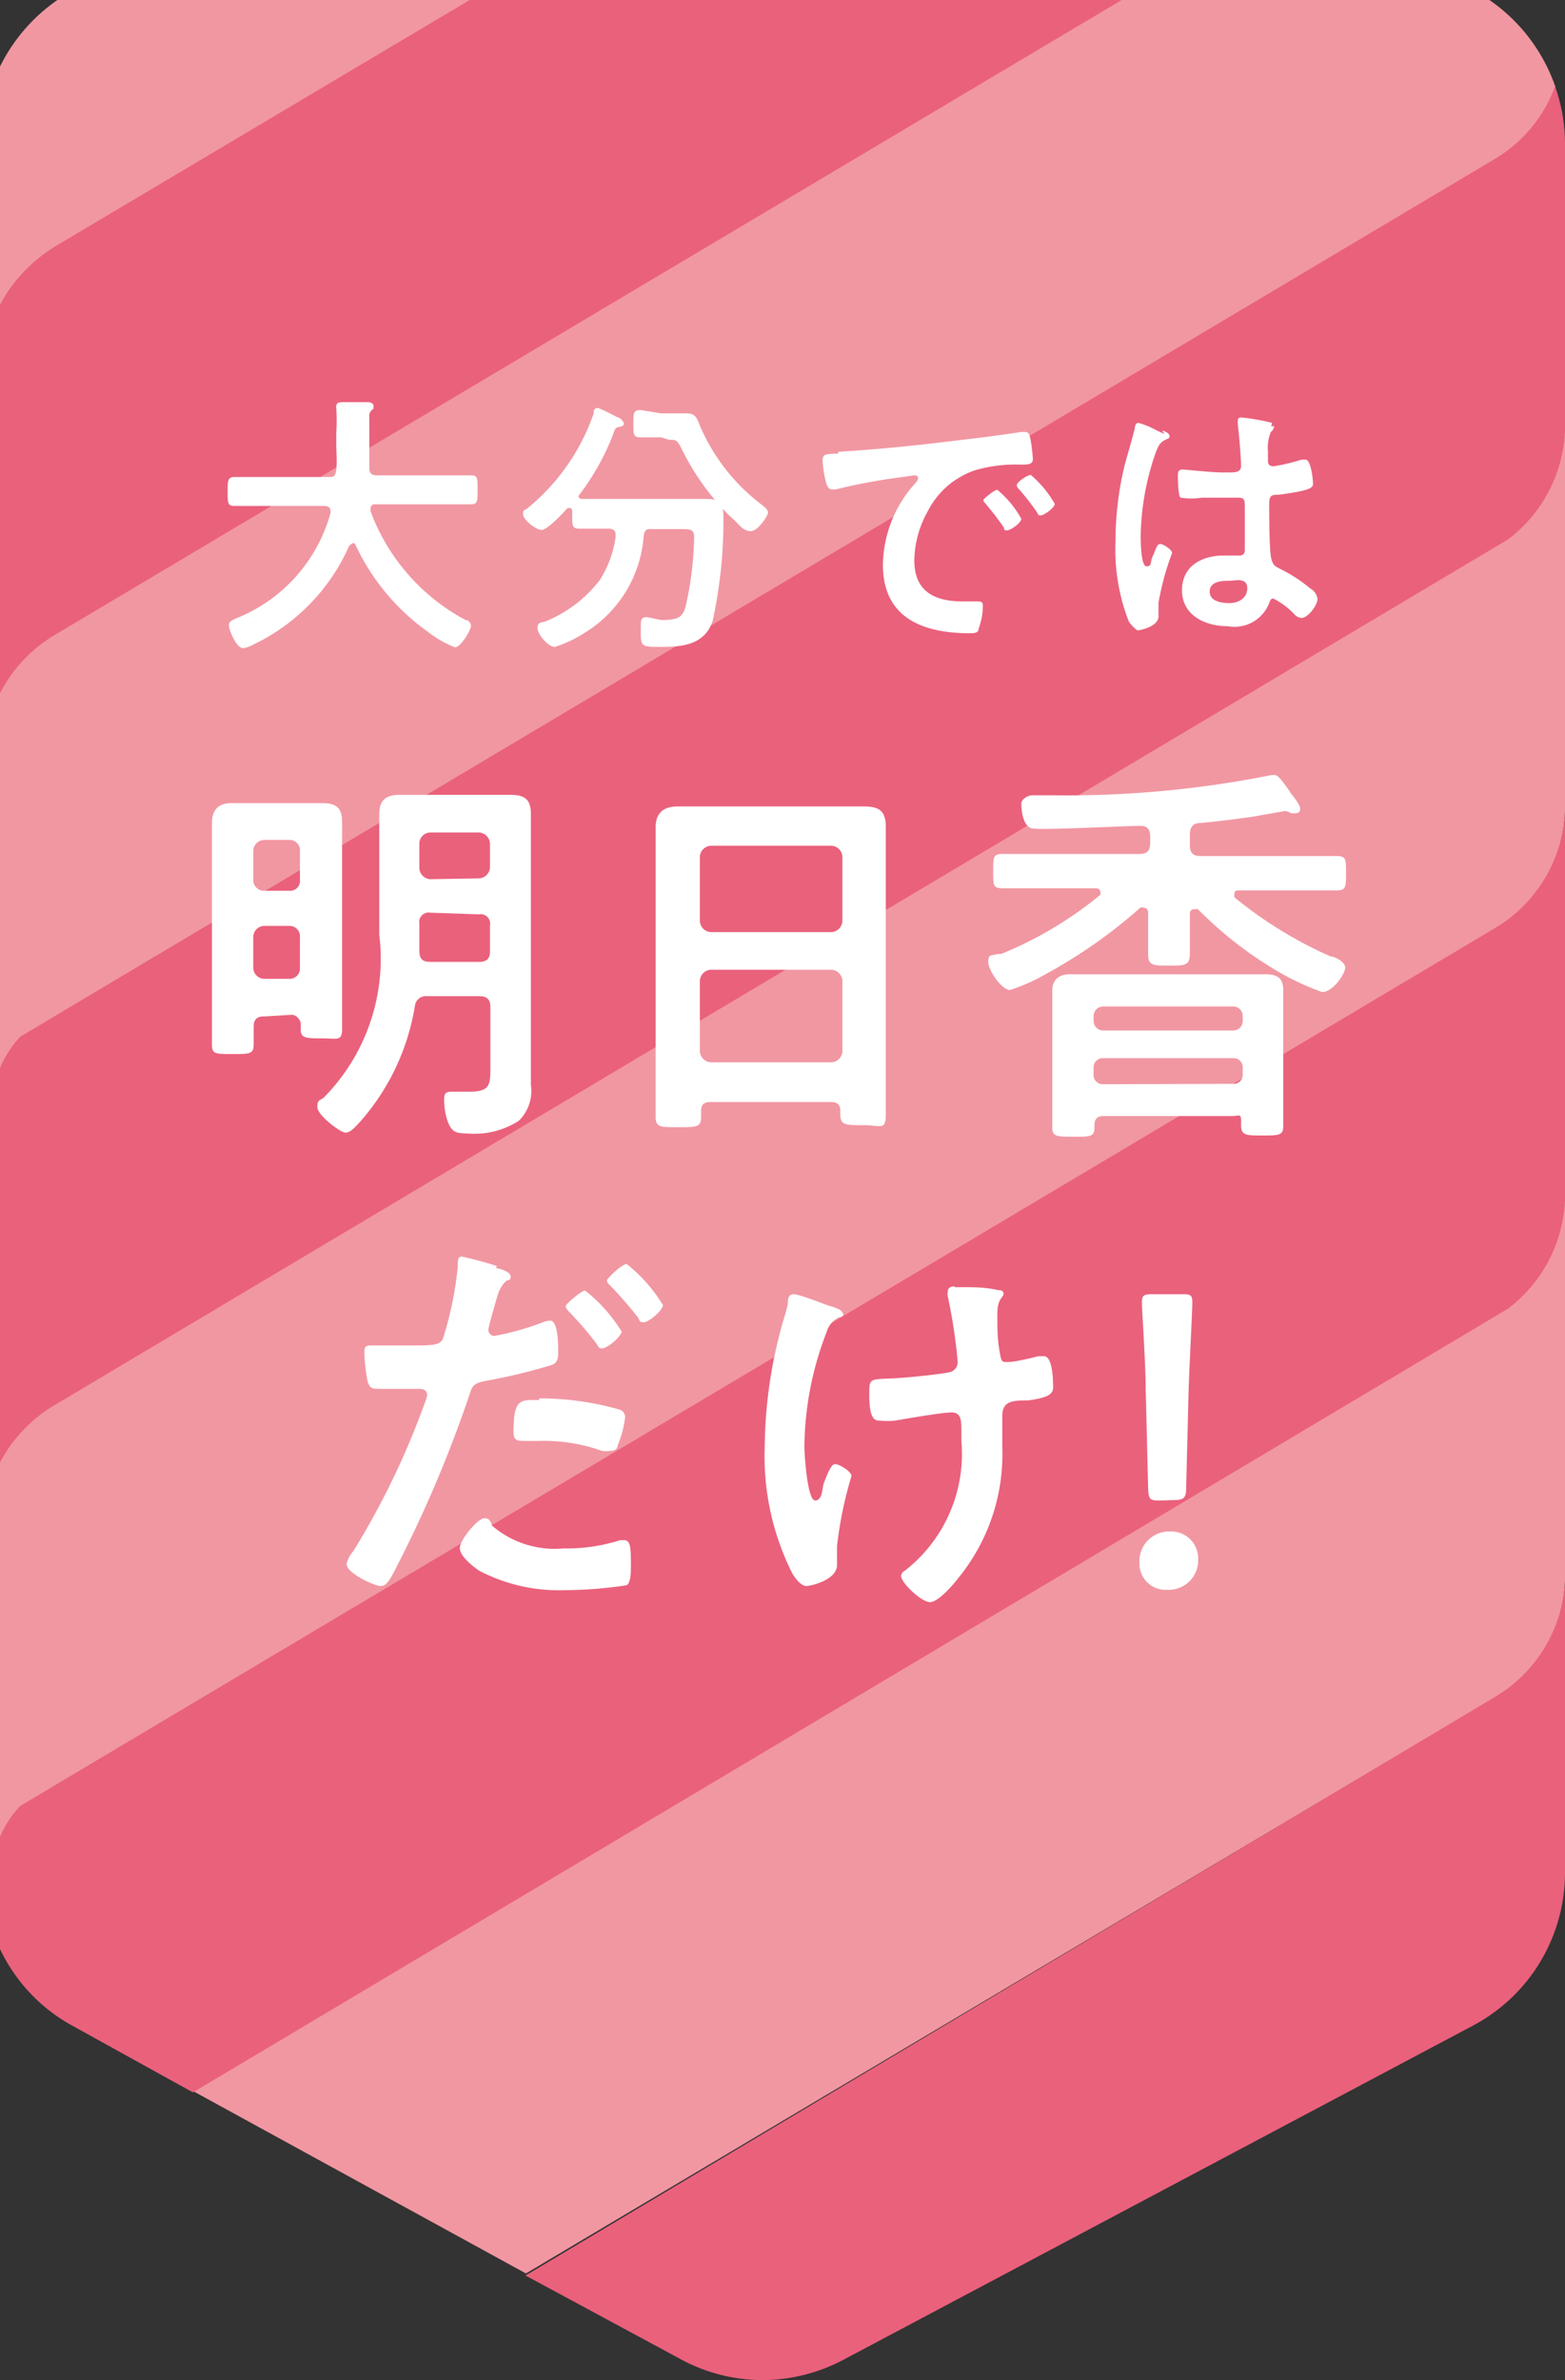
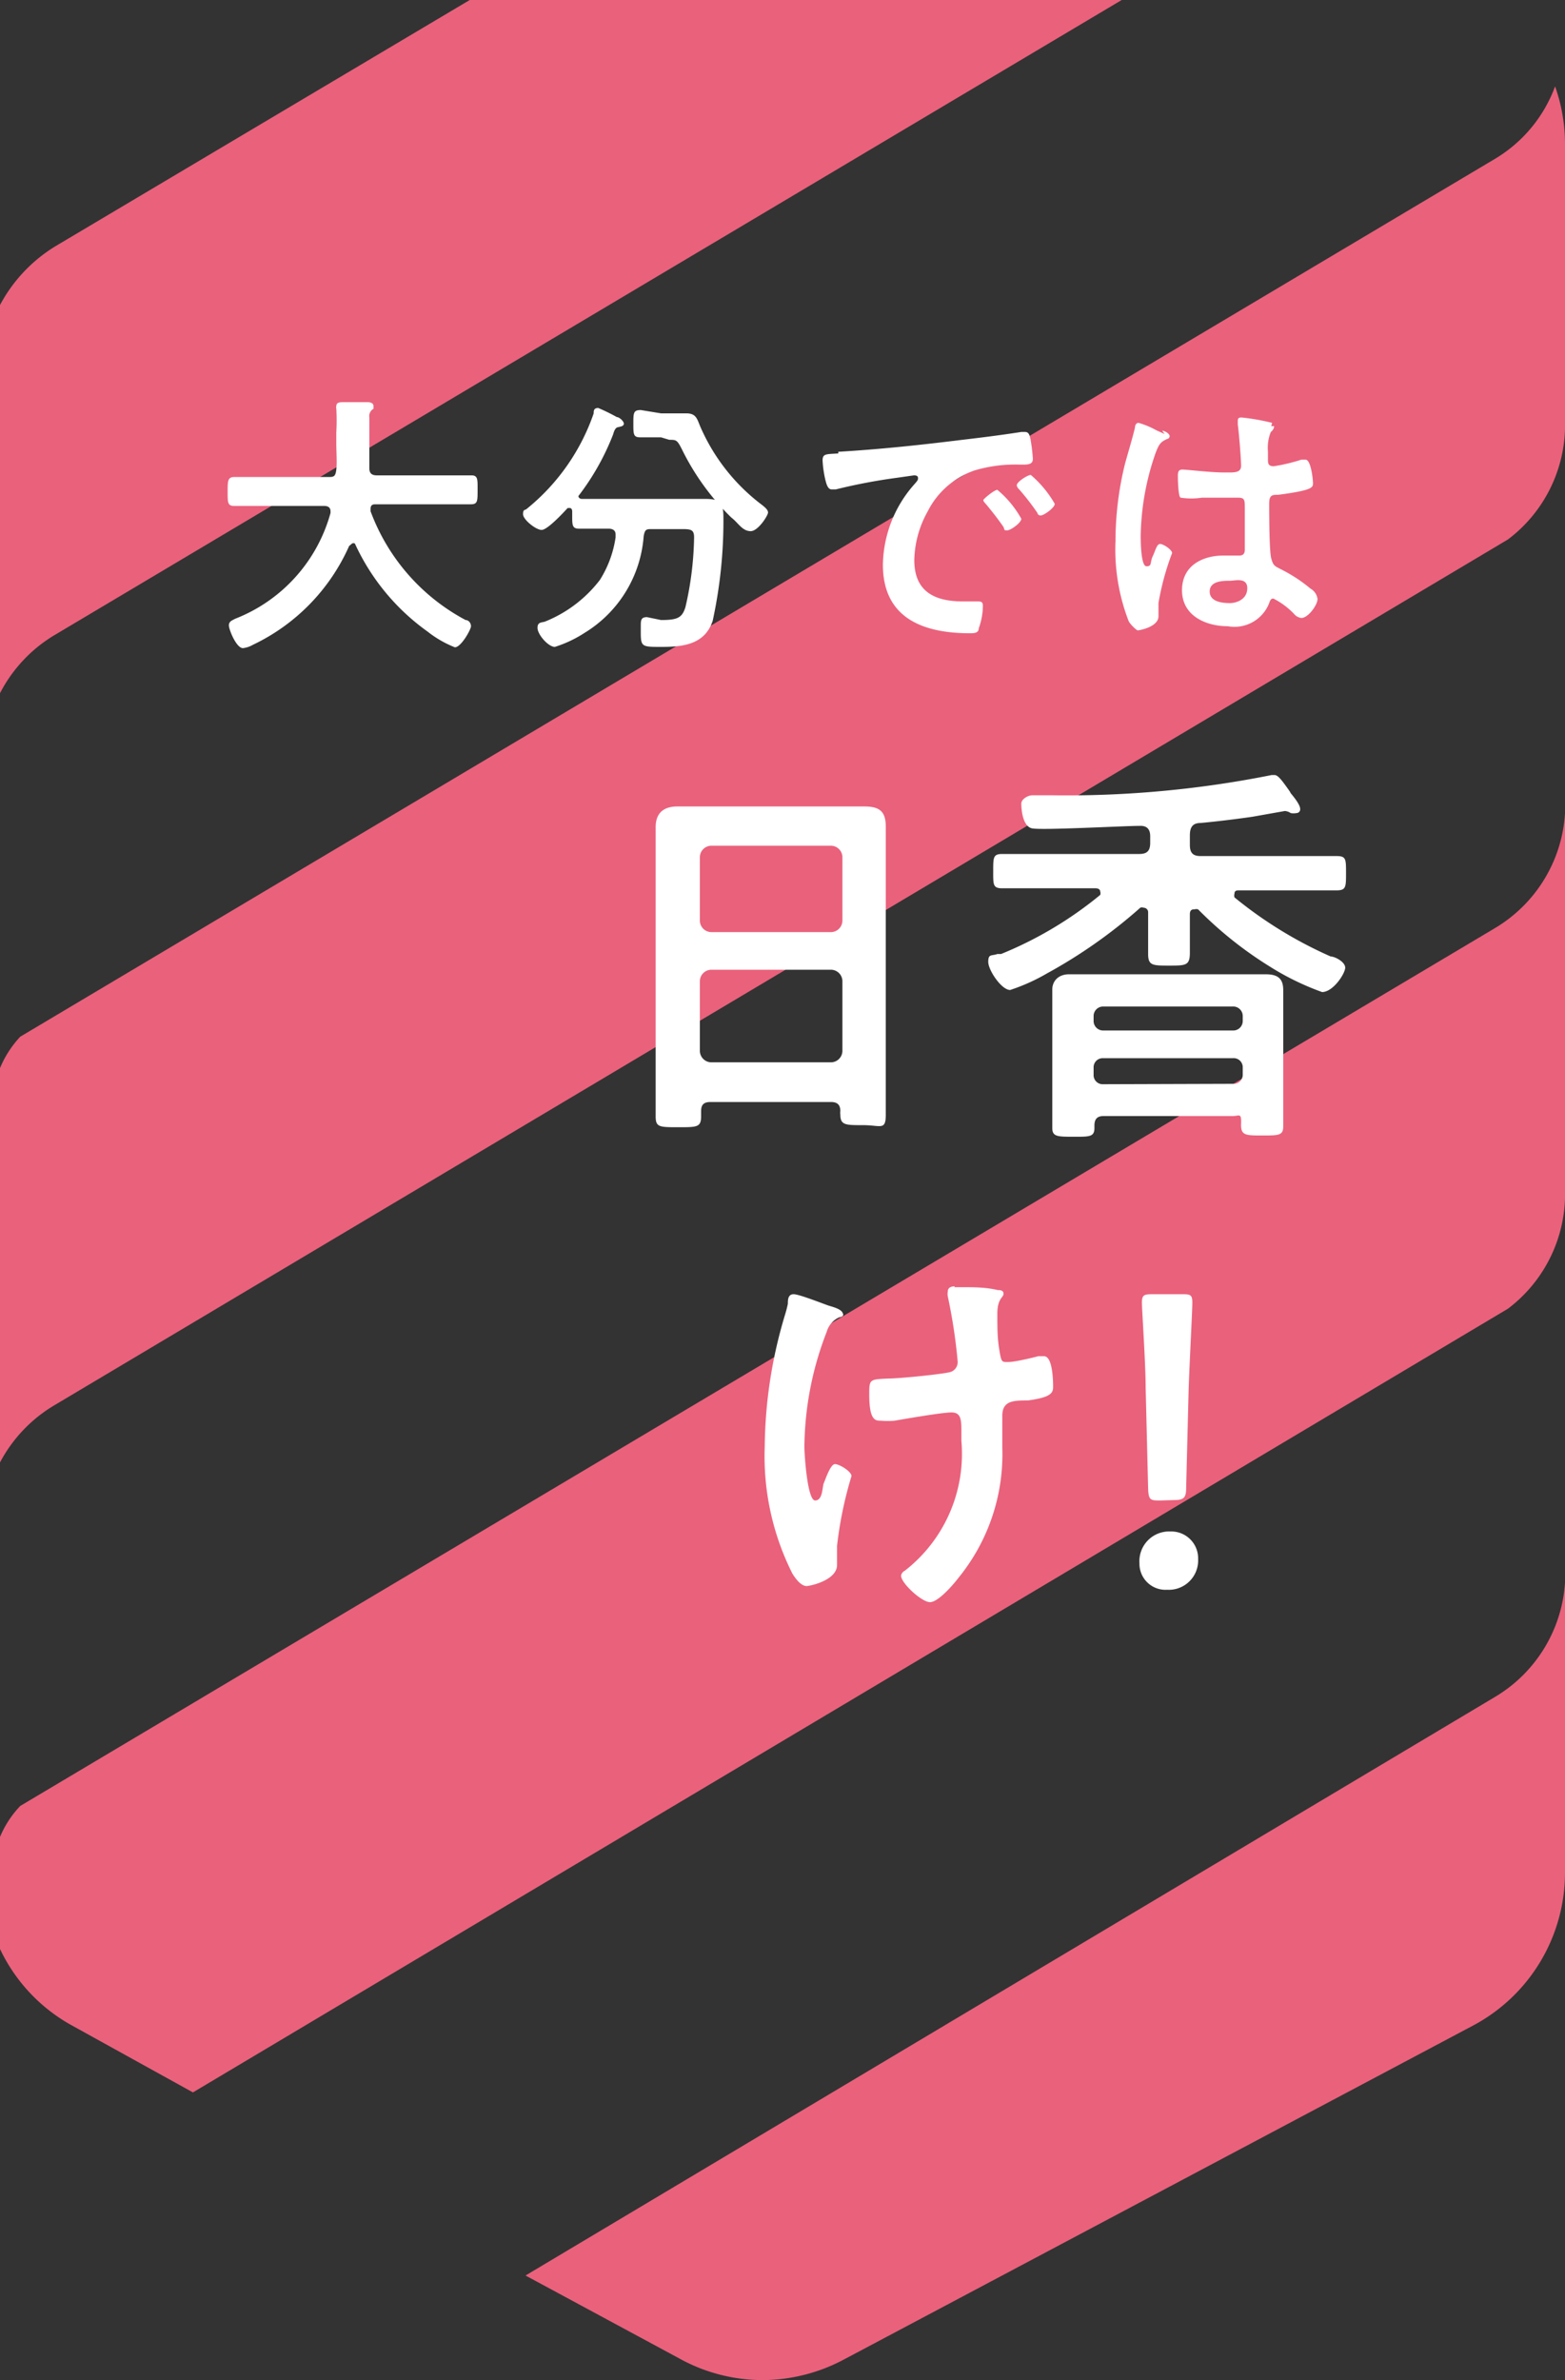
<svg xmlns="http://www.w3.org/2000/svg" viewBox="0 0 37.88 57.58">
  <rect x="0" y="0" width="37.88" height="57.58" fill="#333333" stroke="none" />
  <defs>
    <style>.cls-1{fill:#f197a2;}.cls-2{fill:#ea617c;}.cls-3{fill:#fff;}</style>
  </defs>
  <g id="レイヤー_2" data-name="レイヤー 2">
    <g id="レイヤー_3" data-name="レイヤー 3">
-       <path class="cls-1" d="M0,7.39V1.61A4.24,4.24,0,0,1,1.39,0h10L1.31,6A3.52,3.52,0,0,0,0,7.39ZM1.31,24.6,36.5,3.67a3.49,3.49,0,0,0,1.15-1.56A4.22,4.22,0,0,0,36.05,0H26.89L.49,15.7a2.54,2.54,0,0,0-.49.76V26A3.52,3.52,0,0,1,1.31,24.6Zm34.88,7.08L4.53,50.51,12.73,55,36.5,40.88a3.45,3.45,0,0,0,1.38-2.65V28.91A3.48,3.48,0,0,1,36.19,31.68Zm0-18.61L.49,34.31a2.46,2.46,0,0,0-.49.75v9.55a3.52,3.52,0,0,1,1.31-1.4L36.5,22.28a3.48,3.48,0,0,0,1.38-2.66V10.3A3.48,3.48,0,0,1,36.19,13.07Z" />
      <path class="cls-2" d="M37.88,38.29v7A4.19,4.19,0,0,1,35.66,49L20.43,57.08a4.22,4.22,0,0,1-1.95.5h-.05a4.18,4.18,0,0,1-2-.53l-3.71-2,23.47-14A3.48,3.48,0,0,0,37.88,38.29ZM1.31,15.37,27.15,0H11.37l-10,5.94A3.7,3.7,0,0,0,0,7.38v9.39A3.52,3.52,0,0,1,1.31,15.37Zm34.88,7.08L.49,43.69a2.46,2.46,0,0,0-.49.75v2.71A4.13,4.13,0,0,0,1.74,49l2.93,1.62L36.5,31.66A3.48,3.48,0,0,0,37.88,29V19.68A3.48,3.48,0,0,1,36.19,22.45ZM37.64,2.09a3.41,3.41,0,0,1-1.45,1.75L.49,25.08a2.54,2.54,0,0,0-.49.76v9.54A3.52,3.52,0,0,1,1.31,34L36.5,13.05a3.47,3.47,0,0,0,1.38-2.66V3.47A4.17,4.17,0,0,0,37.64,2.09Z" />
      <path class="cls-3" d="M8,12.37c0-.1-.07-.13-.15-.13H5.67c-.16,0-.16-.08-.16-.34s0-.36.16-.36l.79,0H7.94c.13,0,.18,0,.2-.18s0-.42,0-.62v-.28a5.06,5.06,0,0,0,0-.58.07.07,0,0,1,0-.05c0-.09.07-.1.15-.1l.62,0s.13,0,.13.09,0,0,0,.07a.2.2,0,0,0-.1.21c0,.41,0,.82,0,1.23,0,.12.06.17.18.17h1.5l.79,0c.16,0,.15.1.15.36s0,.34-.16.34H9.1c-.06,0-.13,0-.13.11s0,0,0,.06A4.91,4.91,0,0,0,11.27,15c.07,0,.13.07.13.15s-.24.51-.39.51a2.61,2.61,0,0,1-.66-.38,5.36,5.36,0,0,1-1.76-2.13.07.07,0,0,0-.07,0s0,0-.07.06A4.8,4.8,0,0,1,6.12,15.6h0a.62.62,0,0,1-.24.08c-.16,0-.34-.45-.34-.55s.08-.12.15-.16l0,0A3.84,3.84,0,0,0,8,12.41Z" />
      <path class="cls-3" d="M16,10.58H15.5c-.17,0-.17-.07-.17-.33s0-.33.18-.33L16,10h.61c.24,0,.26.13.34.32a4.73,4.73,0,0,0,1.5,1.9c.06.05.14.11.14.18s-.24.45-.42.45-.28-.16-.41-.28l-.07-.06a6,6,0,0,1-1.18-1.63c-.12-.24-.14-.24-.31-.24ZM14.9,12.93c0-.1-.07-.14-.17-.14h0l-.71,0c-.15,0-.17-.06-.17-.26v-.16s0-.08-.06-.08l-.05,0c-.11.12-.49.53-.63.53s-.45-.25-.45-.38.05-.09.09-.13A5.11,5.11,0,0,0,14.37,10c0-.06,0-.13.11-.13a4.6,4.6,0,0,1,.45.22l0,0c.06,0,.17.1.17.16s-.08.07-.12.08-.09,0-.14.18A6,6,0,0,1,14,12s0,0,0,0,0,.07.09.07l.61,0h2.37c.36,0,.44.09.44.45a11.4,11.4,0,0,1-.26,2.5c-.19.57-.71.63-1.24.63s-.5,0-.5-.5c0-.14,0-.22.15-.22L16,15c.41,0,.51-.06.59-.31A7.91,7.91,0,0,0,16.8,13c0-.18-.07-.2-.28-.2h-.74c-.13,0-.17,0-.2.17a3,3,0,0,1-1.43,2.34,2.93,2.93,0,0,1-.72.34c-.16,0-.42-.3-.42-.46s.12-.12.2-.16a3.15,3.15,0,0,0,1.31-1A2.64,2.64,0,0,0,14.9,13Z" />
      <path class="cls-3" d="M25.53,12.19c0,.09-.26.28-.34.28s-.07-.06-.1-.09a5.79,5.79,0,0,0-.43-.55.16.16,0,0,1-.05-.09c0-.08.26-.25.34-.25a2.64,2.64,0,0,1,.58.7m-.81.36c0,.1-.26.28-.34.28s-.06,0-.09-.08c-.13-.19-.28-.38-.43-.56,0,0-.06-.06-.06-.09s.27-.25.34-.25a2.47,2.47,0,0,1,.58.7m-4.43-1.62c1-.06,1.95-.16,2.92-.28.51-.06,1-.12,1.51-.2h.09c.1,0,.11.09.13.16a4.36,4.36,0,0,1,.06.49c0,.15-.14.14-.31.14a3.47,3.47,0,0,0-1.1.14,2,2,0,0,0-1.14,1,2.5,2.5,0,0,0-.32,1.17c0,.77.5,1,1.18,1h.33c.1,0,.15,0,.15.11a1.62,1.62,0,0,1-.1.54c0,.11-.1.12-.21.12-1.13,0-2.11-.36-2.11-1.66a3,3,0,0,1,.74-1.92c.07-.08.11-.12.11-.16s0-.08-.1-.08l-.42.06a13.65,13.65,0,0,0-1.47.28h-.1c-.1,0-.13-.15-.15-.22a2.65,2.65,0,0,1-.07-.48c0-.17.09-.15.38-.17" />
      <path class="cls-3" d="M29.77,14.05c-.16,0-.49,0-.49.26s.33.28.49.28.42-.09.42-.36-.3-.18-.42-.18m1-3.74s.07,0,.07,0,0,.08-.08.14a1,1,0,0,0-.07.47v.19c0,.09,0,.17.14.17a4.33,4.33,0,0,0,.67-.16l.1,0c.13,0,.18.47.18.57s0,.17-.84.28c-.14,0-.22,0-.22.21s0,1.15.05,1.33.08.18.23.26a3.71,3.71,0,0,1,.72.47.34.34,0,0,1,.17.25c0,.15-.23.46-.39.46a.27.27,0,0,1-.18-.1,1.84,1.84,0,0,0-.5-.37c-.06,0-.08.05-.1.11a.9.9,0,0,1-1,.56c-.53,0-1.11-.25-1.11-.87s.53-.84,1-.84l.26,0H30c.09,0,.13-.05.13-.14s0-.8,0-1,0-.26-.16-.26l-.79,0h-.09a1.7,1.7,0,0,1-.51,0c-.06,0-.07-.42-.07-.51s0-.17.11-.17.67.07,1,.07h.11c.16,0,.31,0,.31-.16s-.05-.79-.08-1v-.07c0-.06,0-.1.09-.1a5.24,5.24,0,0,1,.74.13m-2.66.19c.06,0,.18.07.18.13a.07.07,0,0,1-.06.07c-.16.07-.2.13-.28.34a6.33,6.33,0,0,0-.36,2c0,.1,0,.74.14.74s.08-.09.15-.24.1-.3.18-.3.29.14.29.22a6.46,6.46,0,0,0-.33,1.21c0,.11,0,.22,0,.32,0,.26-.47.34-.5.34s-.17-.13-.22-.22A4.8,4.8,0,0,1,27,13.09a7.85,7.85,0,0,1,.23-1.87c.08-.29.17-.58.24-.87,0,0,0-.12.09-.12a2.08,2.08,0,0,1,.43.18l.2.09" />
-       <path class="cls-3" d="M10.42,22.08a.23.23,0,0,0-.27.27V23c0,.2.08.27.26.27h1.18c.19,0,.27-.07.27-.26v-.62a.23.23,0,0,0-.27-.27Zm1.17-.83a.28.28,0,0,0,.27-.27v-.57a.28.28,0,0,0-.27-.27H10.42a.27.27,0,0,0-.27.27V21a.28.28,0,0,0,.27.27ZM10.34,24.1a.27.27,0,0,0-.3.25A5.57,5.57,0,0,1,8.66,27.2c-.08.08-.18.2-.3.2s-.68-.42-.68-.62.09-.15.18-.25a4.78,4.78,0,0,0,1.32-3.92v-2c0-.3,0-.6,0-.91s.13-.47.48-.47l.77,0h1.17l.76,0c.34,0,.49.11.49.46s0,.62,0,.92v4.93c0,.24,0,.48,0,.71a1,1,0,0,1-.3.87,2,2,0,0,1-1.26.3c-.27,0-.37-.05-.46-.31a1.61,1.61,0,0,1-.08-.48c0-.14,0-.22.19-.22h.12l.3,0c.5,0,.51-.16.51-.6V24.37c0-.19-.08-.27-.27-.27ZM7,23.68a.25.25,0,0,0,.26-.27v-.74A.25.25,0,0,0,7,22.4h-.6a.27.27,0,0,0-.27.27v.74a.27.27,0,0,0,.27.27Zm.26-3.09A.25.25,0,0,0,7,20.32h-.6a.27.27,0,0,0-.27.27v.69a.26.26,0,0,0,.27.27H7a.24.24,0,0,0,.26-.27Zm-.86,4c-.19,0-.26.07-.26.26v.41c0,.24-.09.24-.51.24s-.5,0-.5-.23,0-.7,0-1V20.69c0-.26,0-.53,0-.79s.12-.47.46-.47H7.8c.34,0,.48.11.48.46s0,.54,0,.8v3.2c0,.35,0,.69,0,1s-.12.23-.49.23-.51,0-.51-.21c0-.05,0-.1,0-.15s-.08-.21-.22-.21Z" />
      <path class="cls-3" d="M16.94,25.43a.28.28,0,0,0,.27.27h2.91a.28.28,0,0,0,.27-.27v-1.7a.28.28,0,0,0-.27-.27H17.21a.28.28,0,0,0-.27.27Zm3.18-2.88a.28.28,0,0,0,.27-.27V20.73a.28.28,0,0,0-.27-.27H17.21a.28.28,0,0,0-.27.27v1.55a.28.28,0,0,0,.27.27Zm0,4.11H17.2c-.16,0-.23.06-.23.22V27c0,.27-.09.27-.55.27s-.55,0-.55-.26,0-.81,0-1.2V20.93c0-.31,0-.61,0-.92s.16-.5.53-.5l.85,0h2.82l.84,0c.36,0,.53.1.53.49s0,.62,0,.93v4.83c0,.4,0,.8,0,1.2s-.12.26-.55.26-.55,0-.55-.26a.25.25,0,0,1,0-.08c0-.16-.08-.22-.23-.22" />
      <path class="cls-3" d="M29.84,26.22a.22.22,0,0,0,.24-.23v-.16a.22.22,0,0,0-.24-.23H26.7a.22.22,0,0,0-.23.23V26a.22.22,0,0,0,.23.23Zm.24-1.64a.23.23,0,0,0-.24-.23H26.7a.23.23,0,0,0-.23.23v.12a.23.23,0,0,0,.23.23h3.14a.23.23,0,0,0,.24-.23ZM26.71,27c-.15,0-.22.07-.22.23v.06c0,.22-.13.21-.51.21s-.51,0-.51-.21,0-.43,0-.65V24.54c0-.2,0-.4,0-.6s.14-.37.41-.37h4.75c.27,0,.43.08.43.38s0,.39,0,.59v2.07c0,.21,0,.42,0,.64s-.11.22-.51.22-.52,0-.51-.28S30,27,29.83,27Zm2.18-5c-.07,0-.09.06-.09.11,0,.32,0,.63,0,.94s-.1.31-.5.31-.51,0-.51-.28,0-.64,0-1a.11.11,0,0,0-.11-.12.1.1,0,0,0-.08,0,12.27,12.27,0,0,1-2.26,1.59,4.62,4.62,0,0,1-.89.4c-.21,0-.53-.48-.53-.68s.08-.14.22-.19l.09,0a9.25,9.25,0,0,0,2.4-1.43.12.12,0,0,0,0-.08c0-.06-.06-.08-.11-.08H25.4l-1.14,0c-.23,0-.22-.09-.22-.42s0-.41.22-.41h3.31c.19,0,.27-.07.27-.27v-.16c0-.17-.08-.26-.26-.25-.38,0-2.36.11-2.6.06s-.26-.5-.26-.6.15-.2.27-.2h.46a25.3,25.3,0,0,0,5.33-.49h.07c.08,0,.17.12.3.3s.06.1.1.15.22.26.22.37a.09.09,0,0,1-.09.1.37.37,0,0,1-.14,0,.29.29,0,0,0-.14-.05l-.79.14c-.42.06-.83.11-1.25.15-.19,0-.26.1-.26.3v.23c0,.2.08.27.26.27h3.29c.23,0,.23.07.23.41s0,.42-.23.42l-1.13,0H30c-.06,0-.12,0-.12.08a.15.15,0,0,0,0,.09,10.13,10.13,0,0,0,2.33,1.43c.1,0,.35.13.35.27S32.27,24,32,24a6.45,6.45,0,0,1-1.27-.62A9.33,9.33,0,0,1,29,22a.15.15,0,0,0-.09,0" />
-       <path class="cls-3" d="M16.05,31.56c0,.14-.35.43-.47.43s-.1-.07-.14-.12a9.72,9.72,0,0,0-.67-.77s-.08-.07-.08-.12.36-.4.48-.4a3.77,3.77,0,0,1,.88,1m-1,.61c0,.15-.36.43-.47.43s-.1-.06-.14-.11a8.11,8.11,0,0,0-.66-.77s-.09-.09-.09-.14.39-.38.47-.38a3.75,3.75,0,0,1,.89,1m-2,1.61a7,7,0,0,1,1.94.27.19.19,0,0,1,.14.2,2.66,2.66,0,0,1-.18.67c0,.09-.08.13-.18.13a.73.73,0,0,1-.2,0,4.18,4.18,0,0,0-1.54-.24h-.36c-.19,0-.24-.05-.24-.22,0-.82.17-.77.62-.77M11.9,36.9a2.32,2.32,0,0,0,1.74.56,4.21,4.21,0,0,0,1.37-.2h.1c.16,0,.16.22.16.6,0,.2,0,.42-.1.49a10.27,10.27,0,0,1-1.51.12A4.16,4.16,0,0,1,11.6,38c-.16-.11-.47-.35-.47-.55s.44-.72.59-.72.14.09.18.14M12,30.68c.09,0,.36.09.36.2s-.06.08-.09.1-.15.12-.22.34-.23.8-.23.85a.15.15,0,0,0,.14.15A6.32,6.32,0,0,0,13.11,32a.54.54,0,0,1,.21-.05c.19,0,.19.59.19.74s0,.29-.18.34a14.15,14.15,0,0,1-1.59.38c-.28.06-.31.11-.39.37A30.22,30.22,0,0,1,9.55,38c-.12.23-.2.37-.34.37s-.82-.31-.82-.53a.66.66,0,0,1,.16-.31A19.24,19.24,0,0,0,10.26,34a1.44,1.44,0,0,0,.08-.25c0-.1-.08-.15-.18-.15s-.56,0-.86,0-.34,0-.4-.17a4.06,4.06,0,0,1-.08-.71c0-.1,0-.17.15-.17s.49,0,.9,0c.62,0,.76,0,.85-.16a8.47,8.47,0,0,0,.36-1.75c0-.15,0-.24.1-.24a8.39,8.39,0,0,1,.85.23" />
      <path class="cls-3" d="M23.1,31.14l.16,0c.3,0,.6,0,.89.07.05,0,.14,0,.14.09s-.15.11-.15.48,0,.59.05.89.06.28.22.28.61-.11.72-.14l.14,0c.21,0,.22.59.22.75s-.1.25-.61.32c-.34,0-.62,0-.62.37s0,.52,0,.77a4.73,4.73,0,0,1-1.06,3.15c-.12.16-.49.59-.69.59s-.7-.46-.7-.64A.16.16,0,0,1,21.9,38a3.58,3.58,0,0,0,1.37-3.14v-.2c0-.3,0-.49-.24-.49s-1.2.17-1.38.2a1.86,1.86,0,0,1-.33,0c-.13,0-.28,0-.28-.63,0-.37,0-.37.46-.39.27,0,1.25-.1,1.47-.15a.25.25,0,0,0,.21-.26,12.87,12.87,0,0,0-.24-1.58.37.37,0,0,1,0-.11c0-.1.08-.13.17-.13m-2.7.65c0,.06,0,.08-.1.1a.55.55,0,0,0-.3.35A7.82,7.82,0,0,0,19.47,35c0,.18.07,1.3.26,1.3s.17-.33.21-.42.16-.46.27-.46.4.18.4.29a9.37,9.37,0,0,0-.35,1.69c0,.15,0,.3,0,.46,0,.37-.65.51-.74.51s-.21-.09-.34-.3A6.31,6.31,0,0,1,18.51,35,11.32,11.32,0,0,1,19,31.81a2.68,2.68,0,0,0,.07-.27c0-.09,0-.23.14-.23s.76.25.86.28.33.09.33.2" />
      <path class="cls-3" d="M28.09,36.3c-.24,0-.29,0-.3-.29l-.06-2.44c0-.58-.09-1.87-.09-2.06s.06-.2.27-.2h.68c.21,0,.27,0,.27.2s-.07,1.48-.09,2.12L28.71,36c0,.24-.06.29-.3.29ZM29,37.72a.71.71,0,0,1-.75.74.63.63,0,0,1-.67-.64.72.72,0,0,1,.75-.77.65.65,0,0,1,.67.67" />
    </g>
  </g>
</svg>